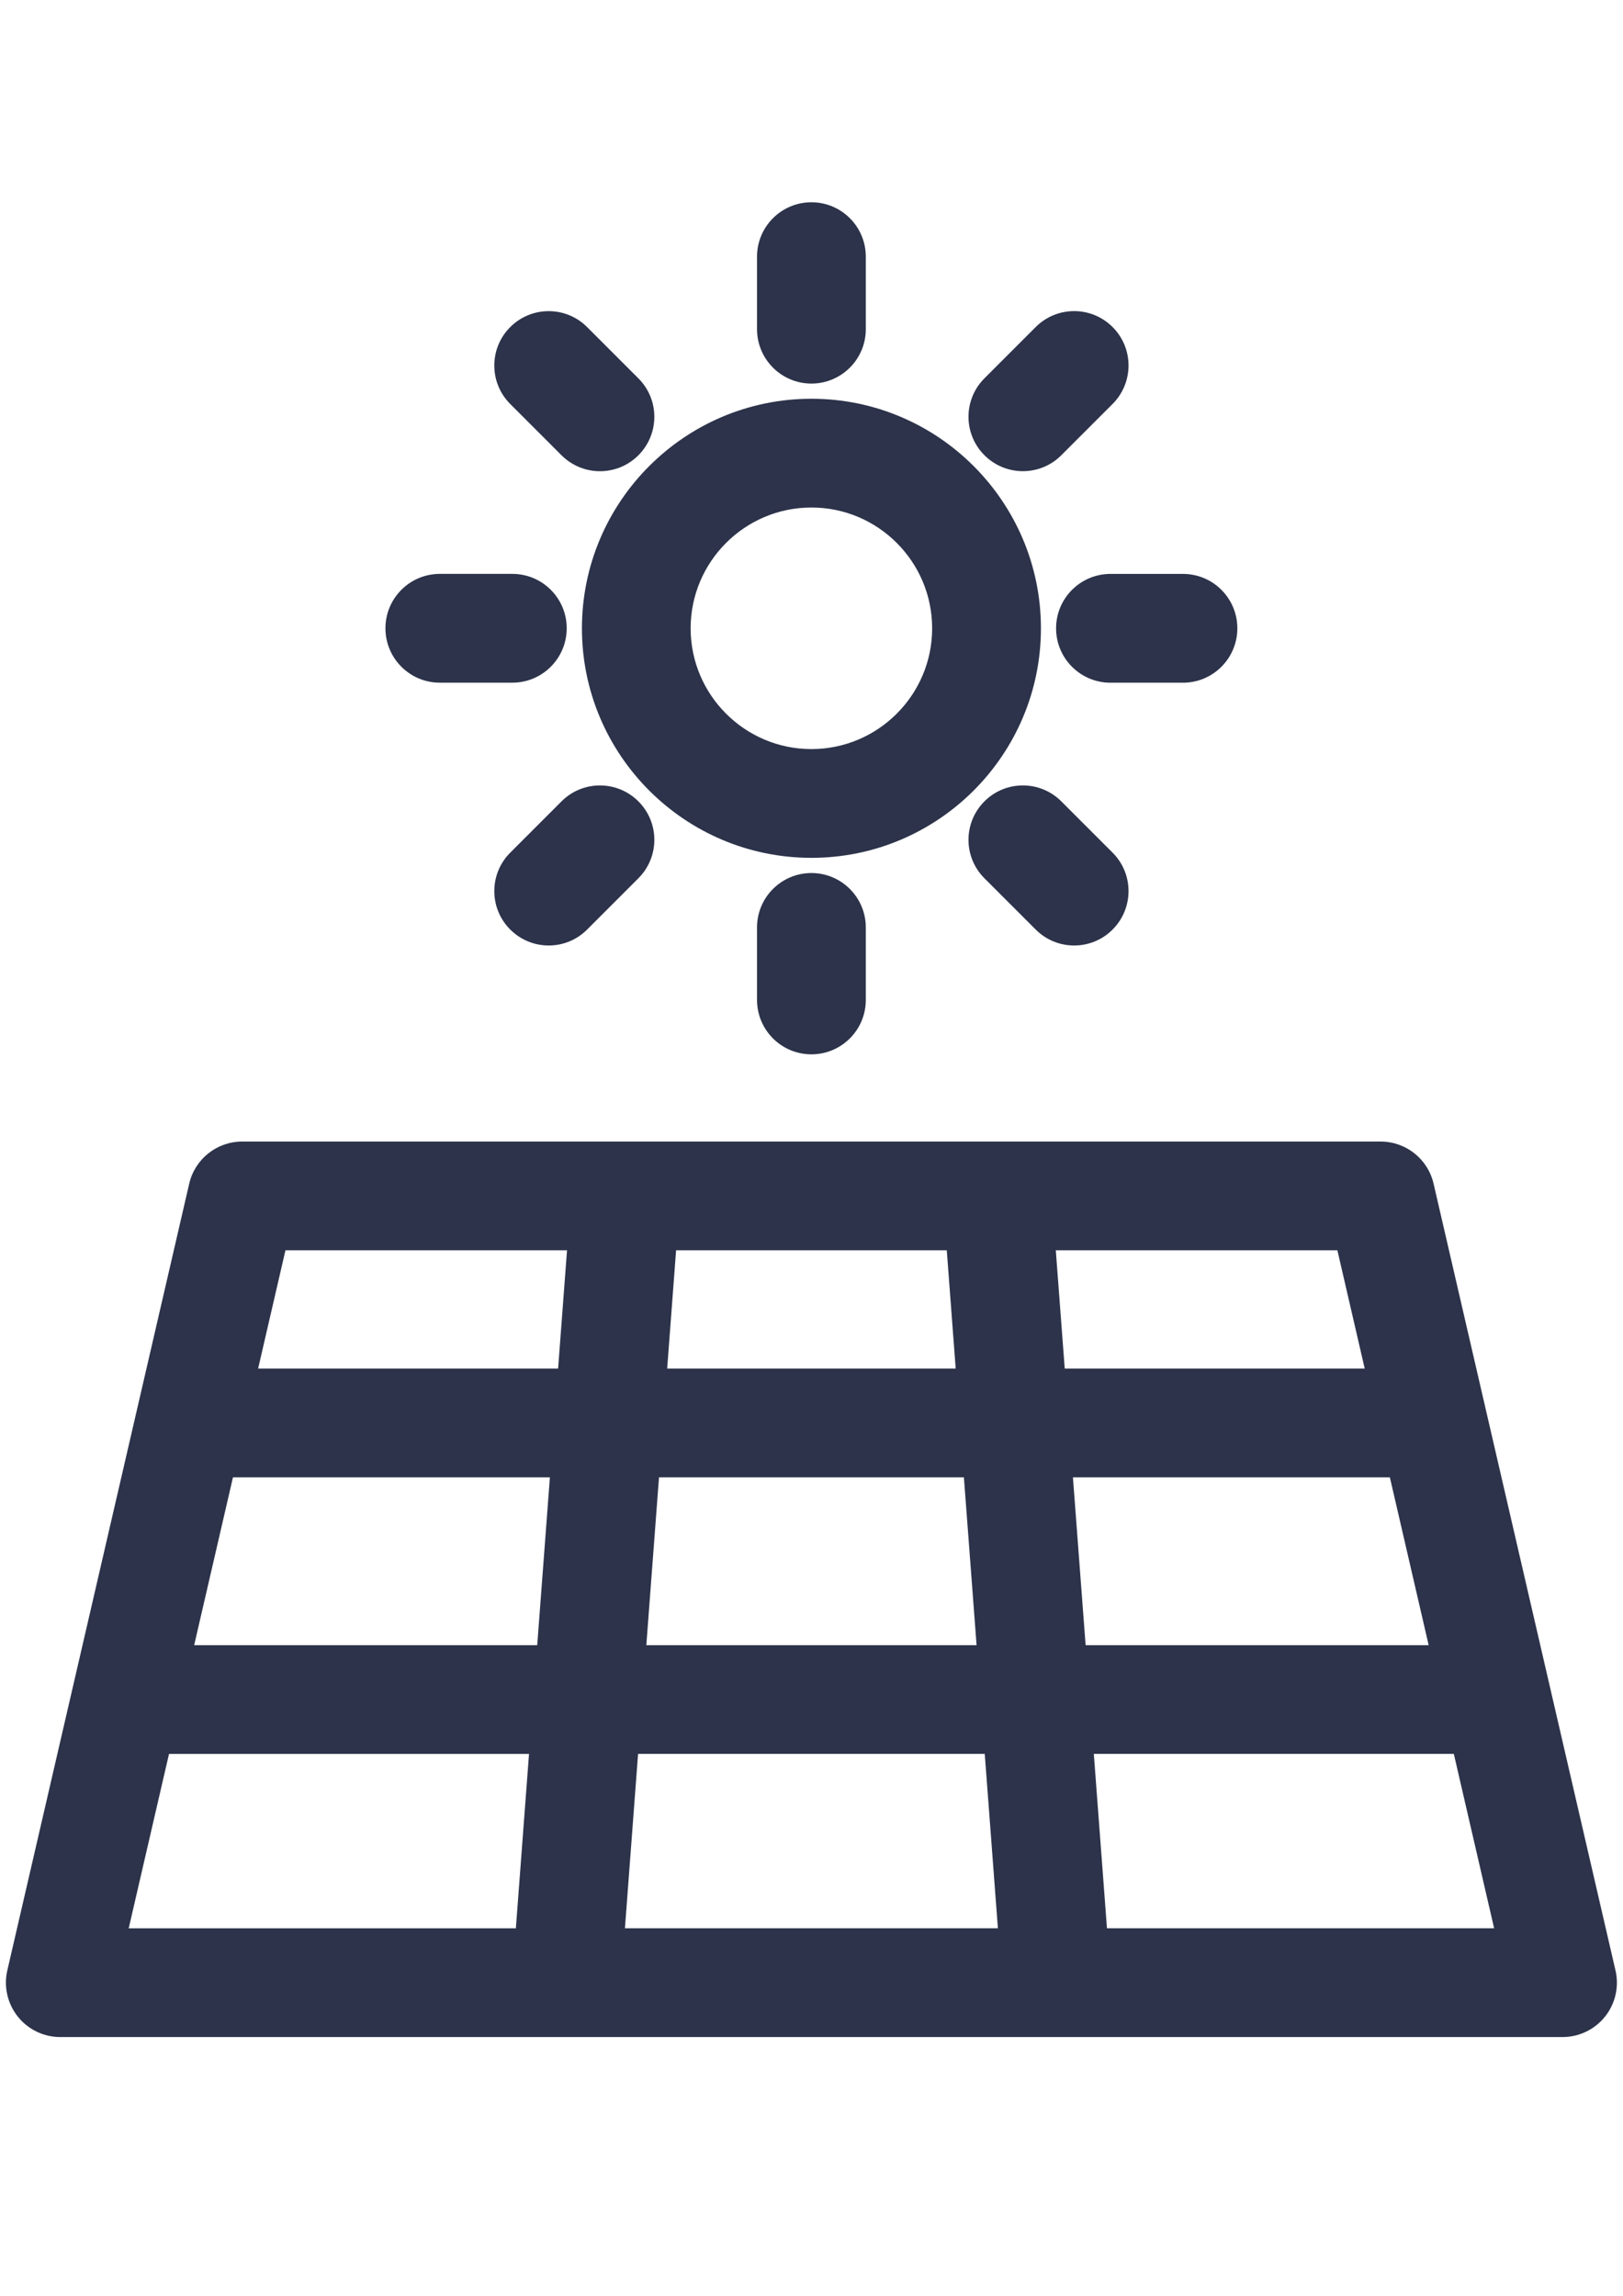
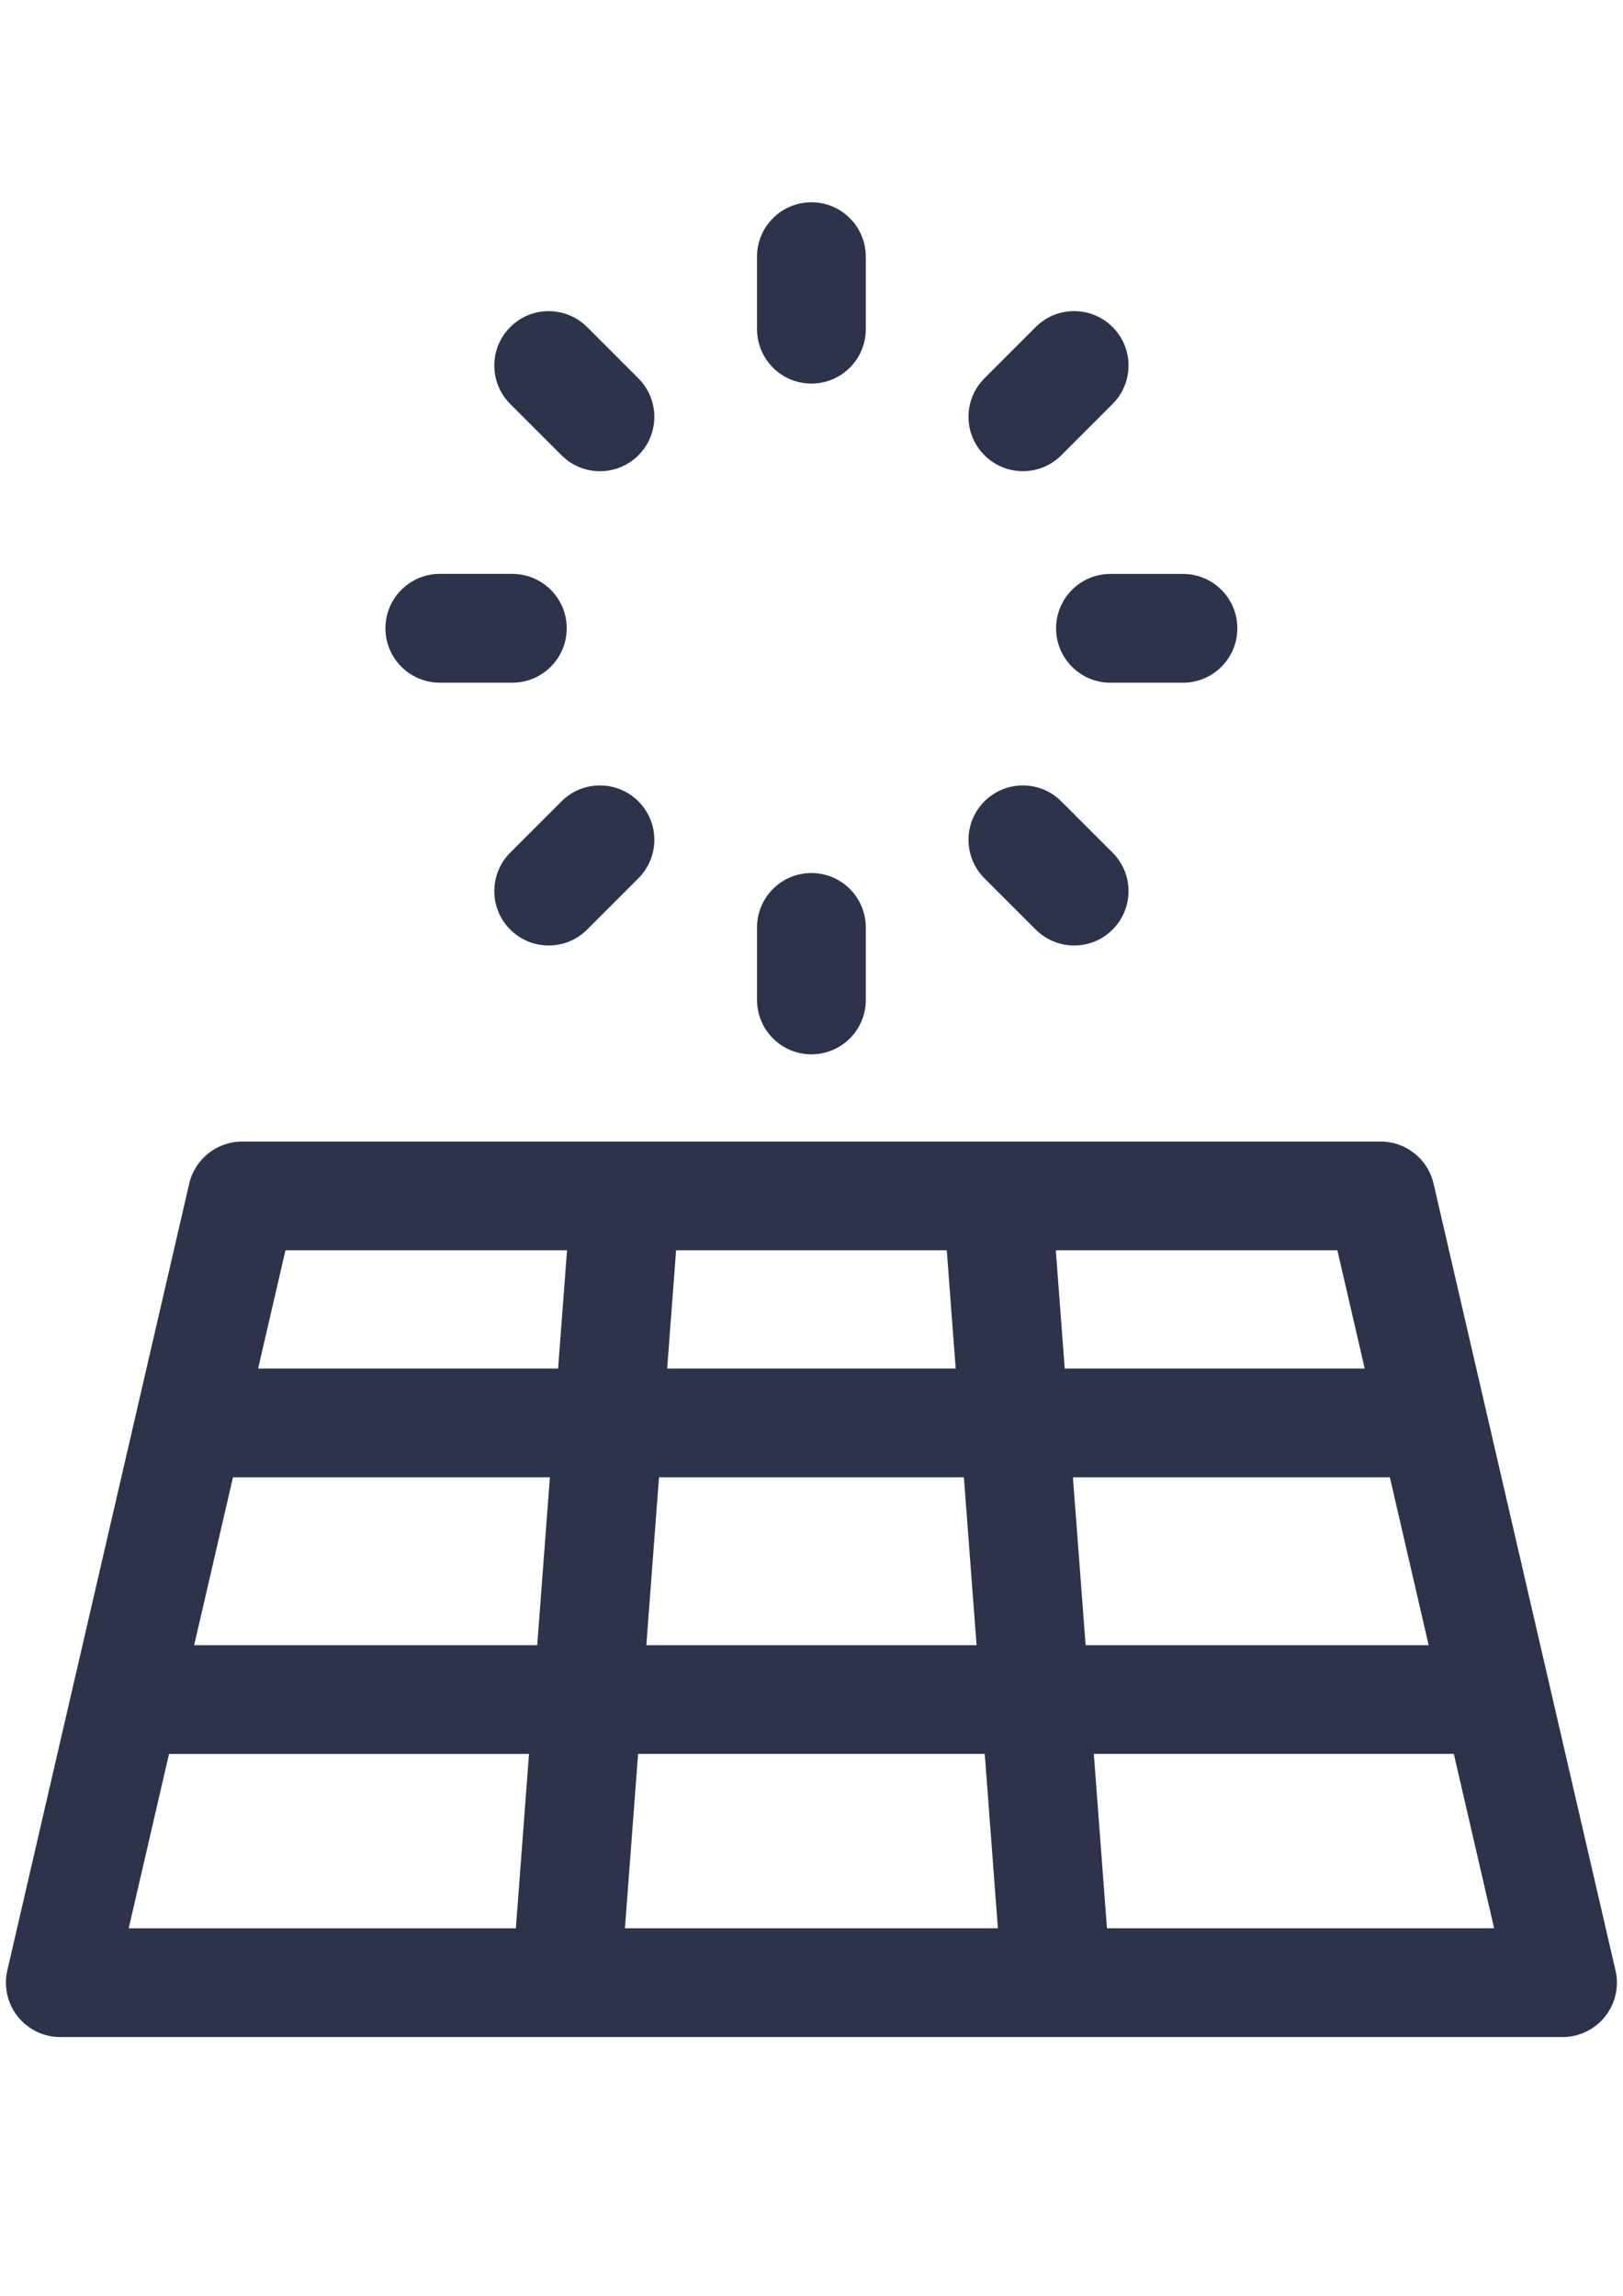
<svg xmlns="http://www.w3.org/2000/svg" version="1.1" id="Layer_1" x="0px" y="0px" width="595.28px" height="841.891px" viewBox="0 0 595.28 841.891" enable-background="new 0 0 595.28 841.891" xml:space="preserve">
  <g>
    <path fill="#2C334A" d="M592.521,722.568c-0.041-0.144-63.721-275.555-66.719-288.512c-2.09-9.041-10.146-15.441-19.436-15.441   H88.837c-9.278,0-17.346,6.4-19.436,15.441C57.22,486.753,33.407,589.687,2.683,722.568c-1.366,5.927,0.04,12.144,3.825,16.914   c3.785,4.756,9.527,7.529,15.611,7.529h550.979c6.072,0,11.826-2.773,15.611-7.529c3.784-4.758,5.189-10.987,3.823-16.914H592.521z    M524.002,603.301H398.177l-4.651-61.553h116.245C510.835,546.348,505.276,522.313,524.002,603.301L524.002,603.301z    M85.446,541.748h116.246l-4.652,61.553H71.214C89.94,522.313,84.382,546.36,85.446,541.748L85.446,541.748z M241.694,541.748   h111.842l4.652,61.553H237.056l4.651-61.553H241.694z M347.256,458.5l3.271,43.365H244.703l3.271-43.365H347.256z M500.547,501.865   H390.516l-3.273-43.365H490.52L500.547,501.865z M207.974,458.5l-3.273,43.365H94.671l10.027-43.365H207.974L207.974,458.5z    M61.989,643.184h132.042l-4.823,63.944H47.206L61.989,643.184L61.989,643.184z M229.209,707.116l4.823-63.946h127.153   l4.823,63.946H229.197H229.209z M406.009,707.116l-4.822-63.946h132.042l14.784,63.946H406.009z" />
-     <path fill="#2C334A" d="M381.79,230.411c0-46.415-37.754-84.182-84.168-84.182c-46.415,0-84.182,37.753-84.182,84.182   c0,46.427,37.754,84.168,84.182,84.168C344.05,314.579,381.79,276.824,381.79,230.411z M297.608,274.695   c-24.429,0-44.298-19.869-44.298-44.285s19.869-44.299,44.298-44.299c24.429,0,44.284,19.87,44.284,44.299   C341.893,254.84,322.024,274.695,297.608,274.695z" />
    <path fill="#2C334A" d="M297.608,140.657c11.014,0,19.947-8.923,19.947-19.95V94.124c0-11.012-8.934-19.947-19.947-19.947   c-11.012,0-19.947,8.935-19.947,19.947v26.584C277.661,131.721,286.597,140.657,297.608,140.657z" />
    <path fill="#2C334A" d="M277.661,340.098v26.585c0,11.012,8.936,19.948,19.947,19.948c11.014,0,19.947-8.923,19.947-19.948v-26.585   c0-11.011-8.934-19.948-19.947-19.948C286.597,320.15,277.661,329.074,277.661,340.098L277.661,340.098z" />
    <path fill="#2C334A" d="M387.349,230.411c0,11.012,8.923,19.947,19.949,19.947h26.584c11.013,0,19.947-8.936,19.947-19.947   c0-11.013-8.921-19.949-19.947-19.949h-26.584C396.285,210.462,387.349,219.398,387.349,230.411z" />
    <path fill="#2C334A" d="M161.323,250.345h26.585c11.012,0,19.947-8.936,19.947-19.947c0-11.014-8.923-19.949-19.947-19.949h-26.585   c-11.012,0-19.949,8.935-19.949,19.949C141.374,241.409,150.297,250.345,161.323,250.345L161.323,250.345z" />
    <path fill="#2C334A" d="M375.167,172.786c5.099,0,10.211-1.944,14.101-5.847l18.806-18.804c7.792-7.793,7.792-20.422,0-28.202   c-7.779-7.792-20.423-7.792-28.202,0l-18.804,18.805c-7.794,7.793-7.794,20.42,0,28.2   C364.957,170.828,370.068,172.786,375.167,172.786L375.167,172.786z" />
    <path fill="#2C334A" d="M205.949,293.868l-18.804,18.805c-7.793,7.793-7.793,20.42,0,28.2c3.89,3.89,9.001,5.848,14.1,5.848   s10.21-1.945,14.1-5.848l18.804-18.804c7.794-7.793,7.794-20.422,0-28.201C226.357,286.089,213.729,286.076,205.949,293.868   L205.949,293.868z" />
    <path fill="#2C334A" d="M379.871,340.874c3.89,3.89,9.002,5.848,14.1,5.848c5.102,0,10.213-1.945,14.103-5.848   c7.792-7.792,7.792-20.42,0-28.2l-18.806-18.805c-7.794-7.792-20.421-7.792-28.2,0c-7.794,7.792-7.794,20.421,0,28.201   L379.871,340.874L379.871,340.874z" />
    <path fill="#2C334A" d="M205.949,166.952c3.89,3.89,9.002,5.847,14.1,5.847c5.099,0,10.211-1.943,14.1-5.847   c7.794-7.793,7.794-20.42,0-28.2l-18.804-18.805c-7.793-7.792-20.421-7.792-28.2,0c-7.793,7.792-7.793,20.421,0,28.201   L205.949,166.952z" />
  </g>
</svg>